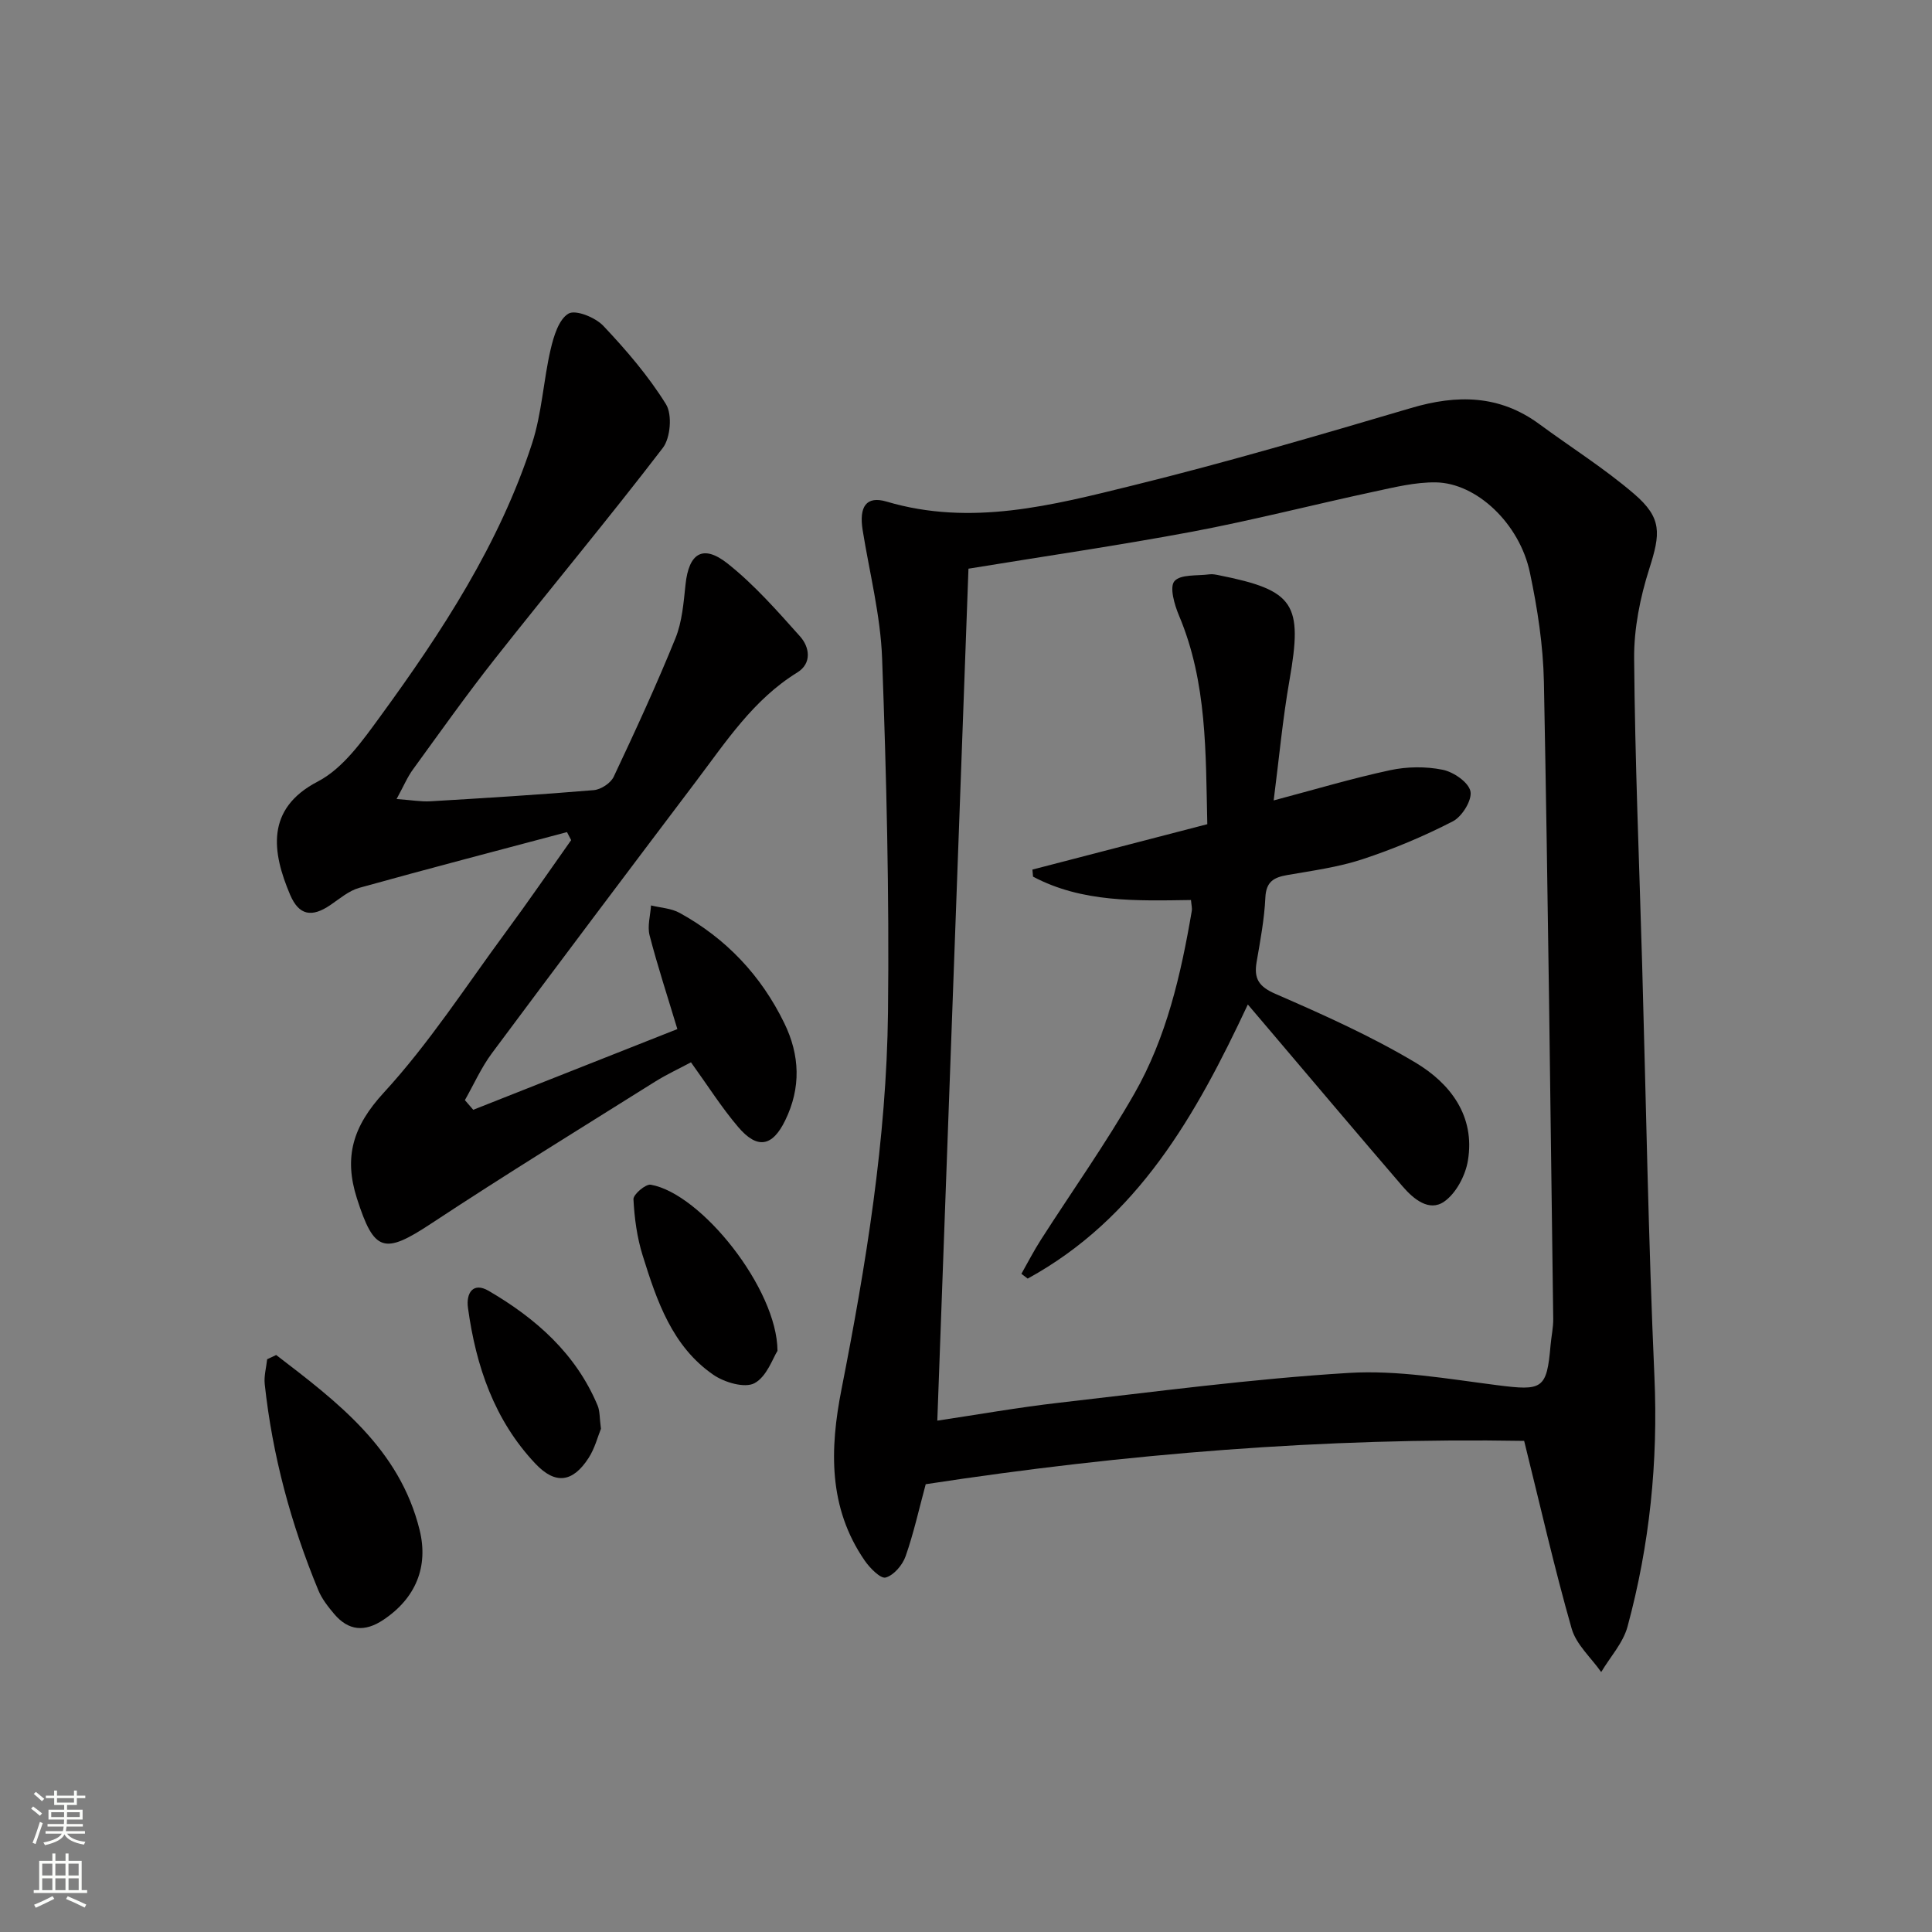
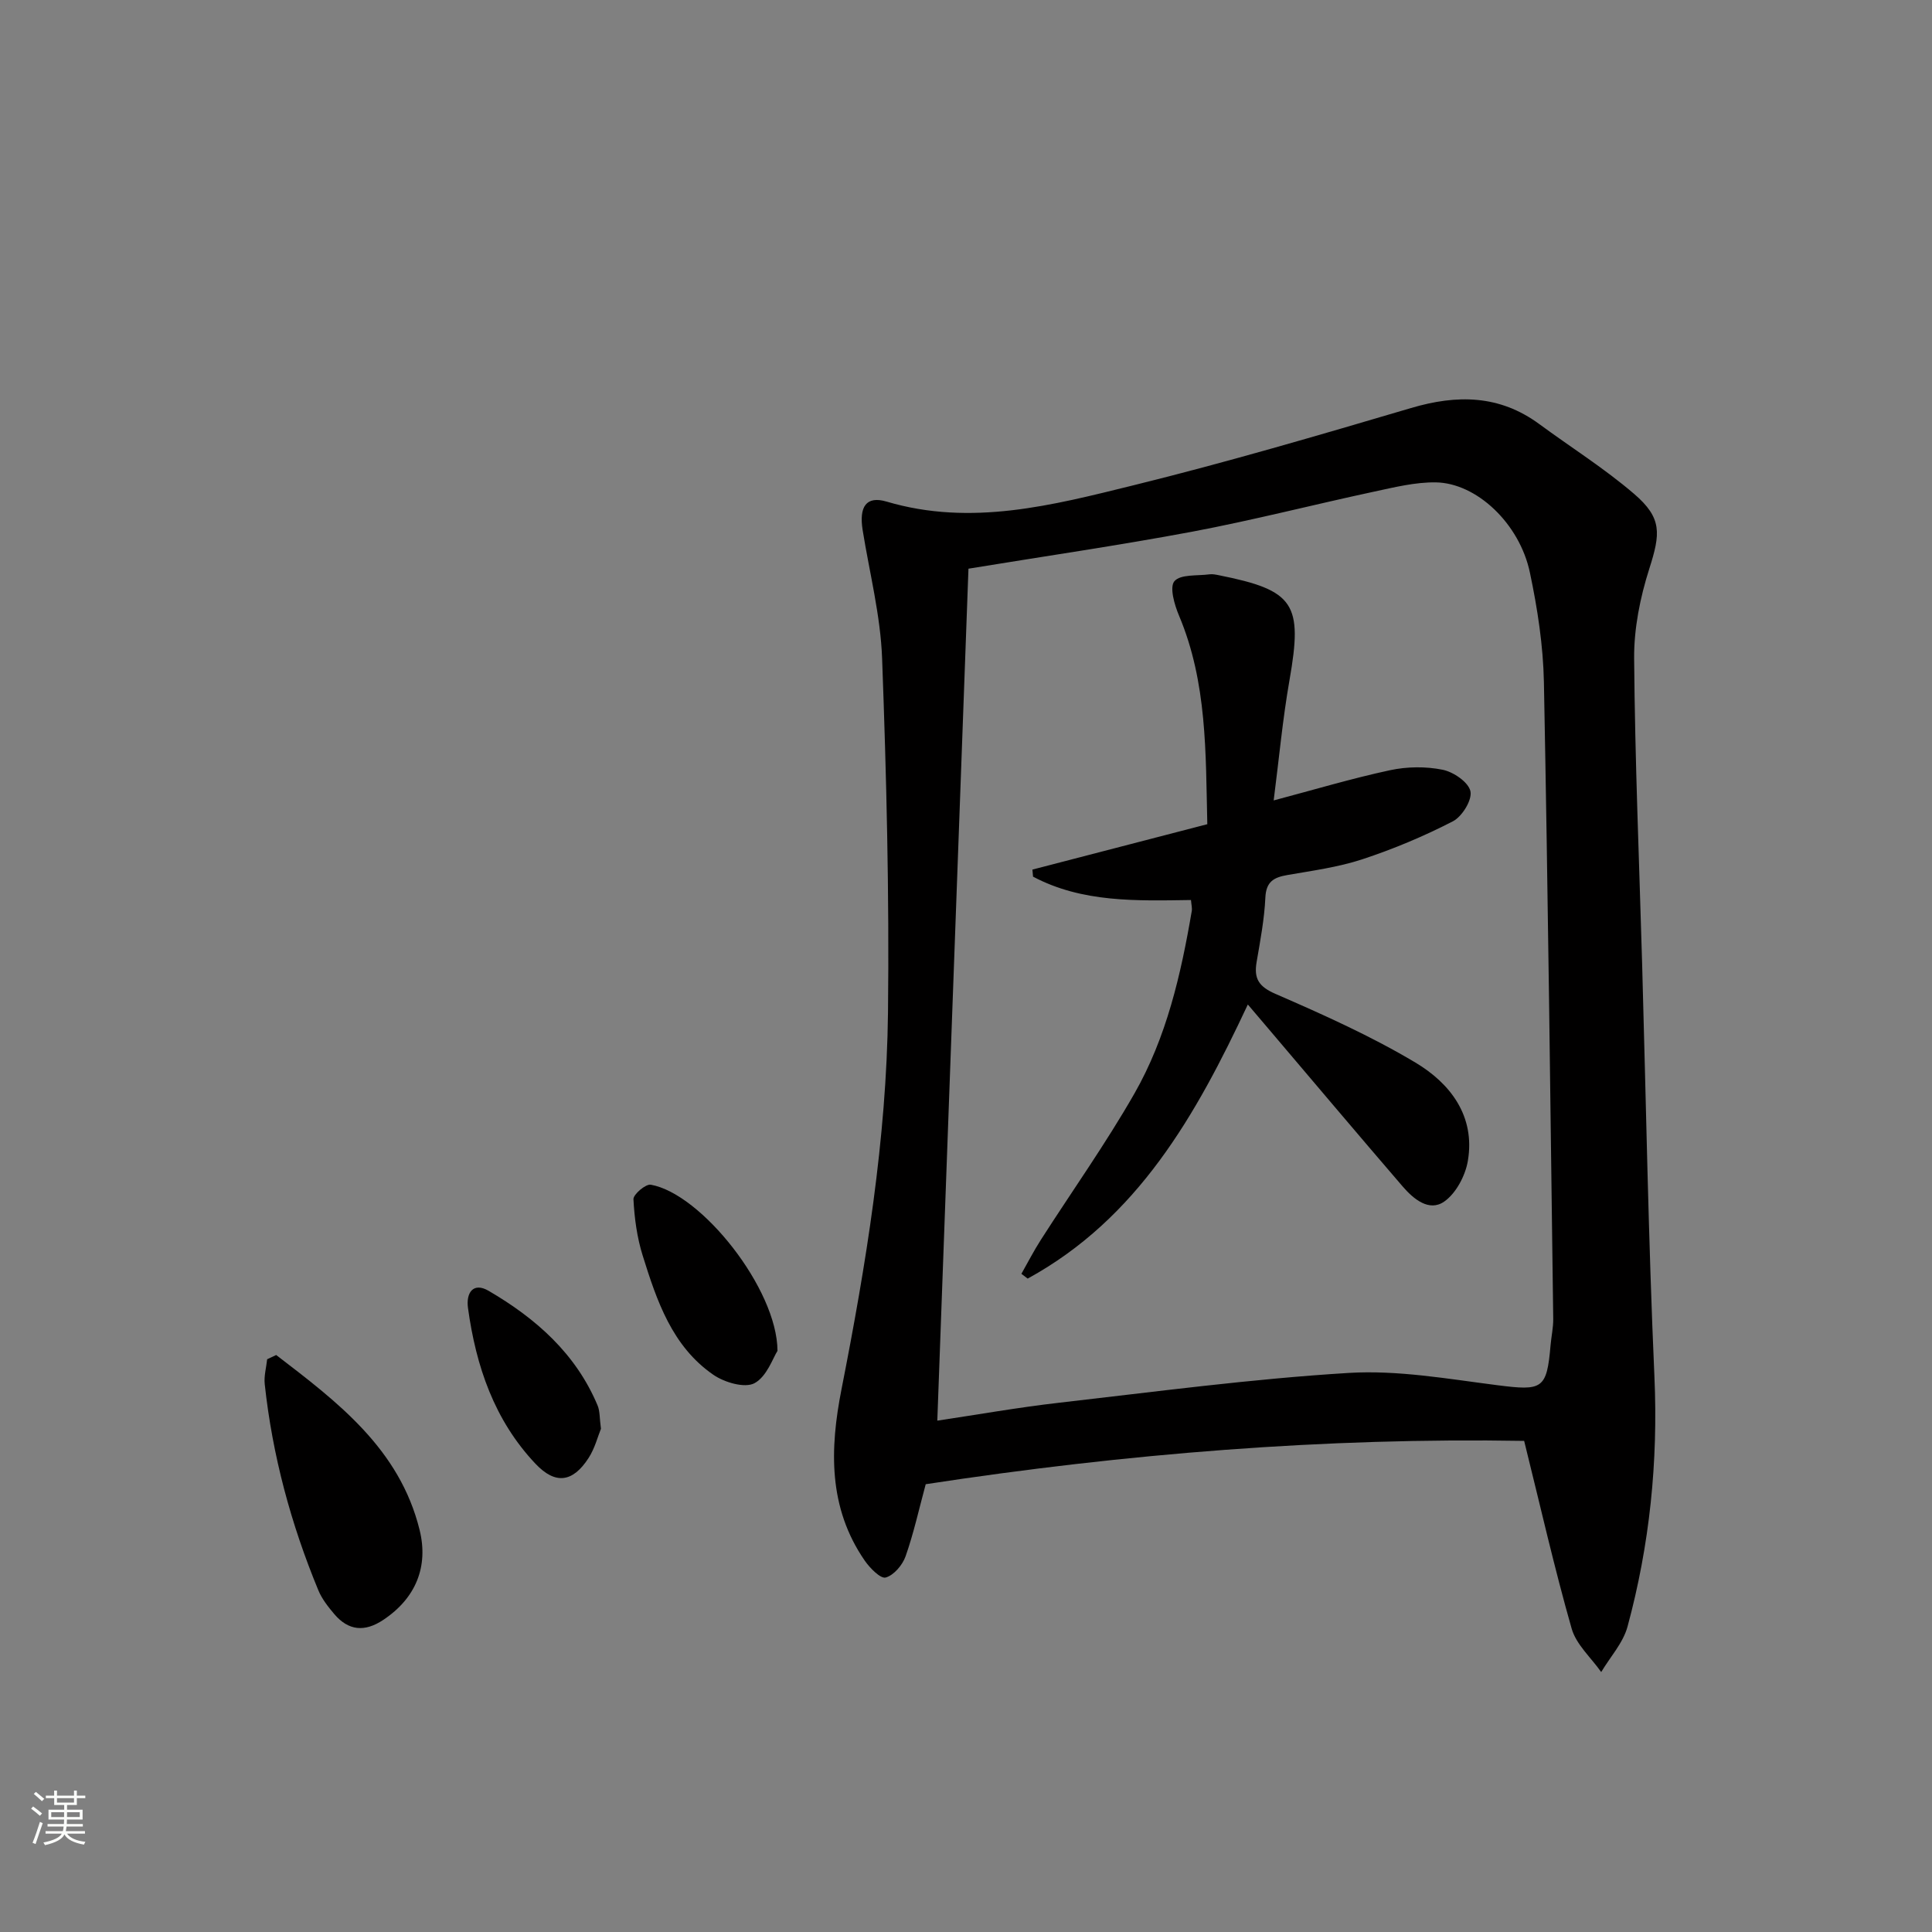
<svg xmlns="http://www.w3.org/2000/svg" enable-background="new 0 0 400 400" viewBox="0 0 400 400">
  <rect x="0" y="0" width="400" height="400" fill="#808080" stroke="none" />
  <g fill="#010000">
    <path d="m315.56 298.32c-41.12-.71-82.62 2.65-123.9 8.97-1.38 5.09-2.48 10.12-4.17 14.93-.64 1.81-2.43 3.92-4.12 4.39-1.06.29-3.26-1.95-4.33-3.49-7.59-10.99-7.25-23.14-4.81-35.52 5.07-25.78 9.32-51.72 9.62-78.02.28-24.42-.32-48.88-1.22-73.29-.33-8.89-2.61-17.71-4.03-26.55-.77-4.84.74-7.14 4.96-5.89 17.51 5.19 34.37.75 51.09-3.37 19.3-4.76 38.41-10.37 57.48-16 9.52-2.82 18.31-2.75 26.56 3.32 6.55 4.82 13.49 9.18 19.64 14.46 5.82 5 5.47 8.19 3.13 15.52-1.89 5.93-3.18 12.36-3.13 18.55.17 21.12 1.06 42.24 1.66 63.35.81 28.45 1.28 56.91 2.54 85.34.78 17.62-.98 34.84-5.57 51.76-.92 3.38-3.59 6.28-5.45 9.4-2.1-2.99-5.18-5.69-6.12-9.01-3.59-12.58-6.48-25.36-9.83-38.85zm-115.05-180.58c-2.16 59.03-4.3 117.61-6.45 176.39 8.17-1.22 16.67-2.73 25.23-3.71 19.96-2.28 39.91-4.95 59.94-6.17 10.14-.62 20.5 1.23 30.69 2.53 9.45 1.21 10.32.87 11.11-8.29.16-1.82.57-3.63.55-5.44-.58-43.94-1.08-87.88-1.93-131.81-.15-7.59-1.33-15.25-2.9-22.69-2.13-10.14-11.02-18.55-19.48-18.68-4.23-.06-8.51 1-12.7 1.9-12.63 2.71-25.15 5.94-37.84 8.33-15.3 2.86-30.73 5.1-46.22 7.64z" />
-     <path d="m82.11 165.43c3.11.22 5.06.58 6.98.47 11.29-.67 22.57-1.36 33.84-2.31 1.48-.12 3.51-1.45 4.13-2.77 4.46-9.45 8.84-18.96 12.77-28.64 1.4-3.44 1.7-7.4 2.1-11.16.68-6.49 3.6-8.4 8.73-4.33 5.52 4.38 10.27 9.8 14.99 15.08 1.98 2.22 2.48 5.57-.58 7.46-9.09 5.6-14.74 14.31-20.94 22.51-14.14 18.71-28.25 37.45-42.25 56.27-2.23 2.99-3.77 6.49-5.63 9.76.58.67 1.15 1.34 1.73 2 14.03-5.55 28.07-11.1 42.26-16.71-2.04-6.78-4.1-13.04-5.75-19.41-.49-1.91.16-4.12.3-6.19 1.99.49 4.2.59 5.93 1.55 9.61 5.29 16.84 12.93 21.65 22.8 3.25 6.66 3.5 13.38.2 20.15-2.64 5.43-5.76 6.06-9.75 1.36-3.43-4.03-6.28-8.55-9.76-13.38-2.37 1.27-5.03 2.5-7.49 4.04-15.47 9.71-31.05 19.28-46.29 29.34-9.77 6.45-11.82 5.92-15.38-5.19-2.76-8.62-.82-14.97 5.56-21.91 9.4-10.23 17.04-22.09 25.33-33.33 4.6-6.23 8.98-12.63 13.46-18.95-.29-.55-.57-1.11-.86-1.66-14.35 3.82-28.72 7.56-43.02 11.54-2.15.6-4.05 2.25-5.96 3.55-3.85 2.62-6.51 2.19-8.35-2.13-3.71-8.75-5.15-17.78 5.73-23.43 5.27-2.74 9.3-8.5 12.99-13.55 12.76-17.51 24.62-35.64 31.38-56.45 2.03-6.24 2.34-13.02 3.84-19.46.63-2.71 1.68-6.23 3.7-7.42 1.48-.87 5.57.79 7.22 2.54 4.75 5.03 9.34 10.38 12.97 16.23 1.32 2.14.93 6.95-.65 9.02-11.31 14.76-23.24 29.05-34.76 43.66-5.87 7.44-11.36 15.19-16.94 22.87-1.17 1.58-1.93 3.42-3.43 6.18z" />
+     <path d="m82.11 165.43z" />
    <path d="m57.18 280.54c12.67 9.71 25.56 19.42 29.7 36.24 1.85 7.52-.74 14.09-7.54 18.61-3.82 2.54-7.18 2.26-10.13-1.21-1.27-1.5-2.56-3.14-3.3-4.93-5.67-13.7-9.51-27.91-11.1-42.68-.18-1.68.32-3.43.5-5.15.63-.29 1.25-.59 1.87-.88z" />
    <path d="m160.97 279.68c-.95 1.47-2.2 5.33-4.77 6.7-2.01 1.07-6.21-.16-8.5-1.74-8.55-5.89-11.72-15.34-14.64-24.69-1.17-3.74-1.71-7.74-1.91-11.66-.05-1 2.53-3.19 3.58-3.01 10.47 1.84 26.2 21.59 26.24 34.4z" />
    <path d="m124.42 295.81c-.65 1.58-1.26 4.04-2.56 6.05-3.27 5.06-6.86 5.56-10.98 1.21-8.54-9.02-12.34-20.24-13.99-32.28-.43-3.12 1.08-5.41 4.29-3.53 9.76 5.7 18.05 12.99 22.55 23.74.49 1.17.39 2.6.69 4.81z" />
    <path d="m211.47 263.73c1.34-2.36 2.58-4.79 4.05-7.07 6.45-10.07 13.4-19.85 19.33-30.22 6.66-11.64 9.65-24.67 11.89-37.81.11-.62-.08-1.28-.16-2.29-11.25.16-22.5.57-32.7-4.84-.04-.49-.08-.98-.13-1.46 11.9-3.09 23.8-6.18 36.21-9.4-.35-14.75-.01-29.32-5.86-43.19-.94-2.23-2-5.88-.95-7.12 1.26-1.47 4.73-1.08 7.25-1.42.64-.09 1.33.06 1.98.19 15.66 3.12 17.37 5.89 14.6 21.69-1.43 8.14-2.18 16.4-3.28 24.93 8.49-2.25 16.23-4.57 24.11-6.26 3.5-.75 7.38-.8 10.88-.09 2.24.45 5.36 2.59 5.75 4.46.38 1.81-1.73 5.23-3.63 6.21-6.01 3.1-12.31 5.74-18.74 7.86-5.01 1.65-10.34 2.36-15.56 3.27-2.81.49-4.38 1.38-4.53 4.67-.21 4.46-1.05 8.9-1.81 13.32-.59 3.44.42 5.1 3.92 6.62 9.86 4.29 19.76 8.72 28.97 14.22 7.21 4.31 12.4 11.06 10.85 20.31-.51 3.08-2.45 6.76-4.91 8.47-3.12 2.17-6.35-.54-8.58-3.12-9.45-10.98-18.78-22.05-28.15-33.08-1.17-1.38-2.35-2.76-3.92-4.61-10.74 22.94-22.78 44.27-45.58 56.75-.45-.35-.88-.67-1.3-.99z" />
  </g>
  <path d="m6.44 374.46.42-.45c.65.47 1.27.95 1.85 1.44l-.45.49c-.65-.56-1.25-1.06-1.82-1.48m.93 7.33-.63-.26c.55-1.36 1.05-2.8 1.52-4.33.19.1.38.19.59.27-.46 1.29-.95 2.73-1.48 4.32m-.38-10.38.44-.42c.43.34 1.01.82 1.74 1.44l-.49.49c-.53-.51-1.09-1.01-1.69-1.51m2.5.35h1.72v-1.04h.59v1.04h3.52v-1.04h.59v1.04h1.75v.53h-1.75v1.42h-2.03v.97h3.22v2.03h-3.24c0 .35-.01.66-.03.93h3.32v.53h-3.37c-.03.27-.08.58-.15.94h3.96v.53h-3.71c.67.92 1.93 1.48 3.79 1.68-.13.24-.23.44-.29.59-2.13-.38-3.48-1.08-4.04-2.12-.43.97-1.77 1.72-4.03 2.23-.09-.19-.2-.37-.33-.55 2.1-.42 3.37-1.03 3.81-1.83h-3.36v-.53h3.58c.08-.29.13-.61.16-.94h-3.33v-.53h3.39c.02-.27.04-.58.04-.93h-3.23v-2.03h3.25v-.97h-2.07v-1.42h-1.73zm1.12 3.44v1h2.65c.01-.3.02-.44.01-.4v-.25-.35zm1.19-2h3.52v-.91h-3.52zm4.71 2h-2.63v.59c0 .15-.01.28-.01.4h2.64z" fill="#fbfcfa" />
-   <path d="m13.56 383.74h.63v1.52h2.72v6.07h1.13v.6h-11.06v-.6h1.13v-6.07h2.73v-1.52h.63v1.52h2.1v-1.52zm-2.69 8.83.38.56c-1.24.63-2.53 1.25-3.85 1.85-.1-.21-.21-.42-.34-.63 1.36-.55 2.63-1.15 3.81-1.78m-2.13-4.27h2.1v-2.45h-2.1zm0 3.04h2.1v-2.46h-2.1zm2.72-3.04h2.1v-2.45h-2.1zm0 3.04h2.1v-2.46h-2.1zm6.07 3.6c-1.41-.71-2.7-1.3-3.86-1.78l.35-.56c1.45.62 2.75 1.19 3.84 1.72zm-1.25-9.09h-2.1v2.45h2.1zm-2.09 5.49h2.1v-2.46h-2.1z" fill="#fbfcfa" />
</svg>